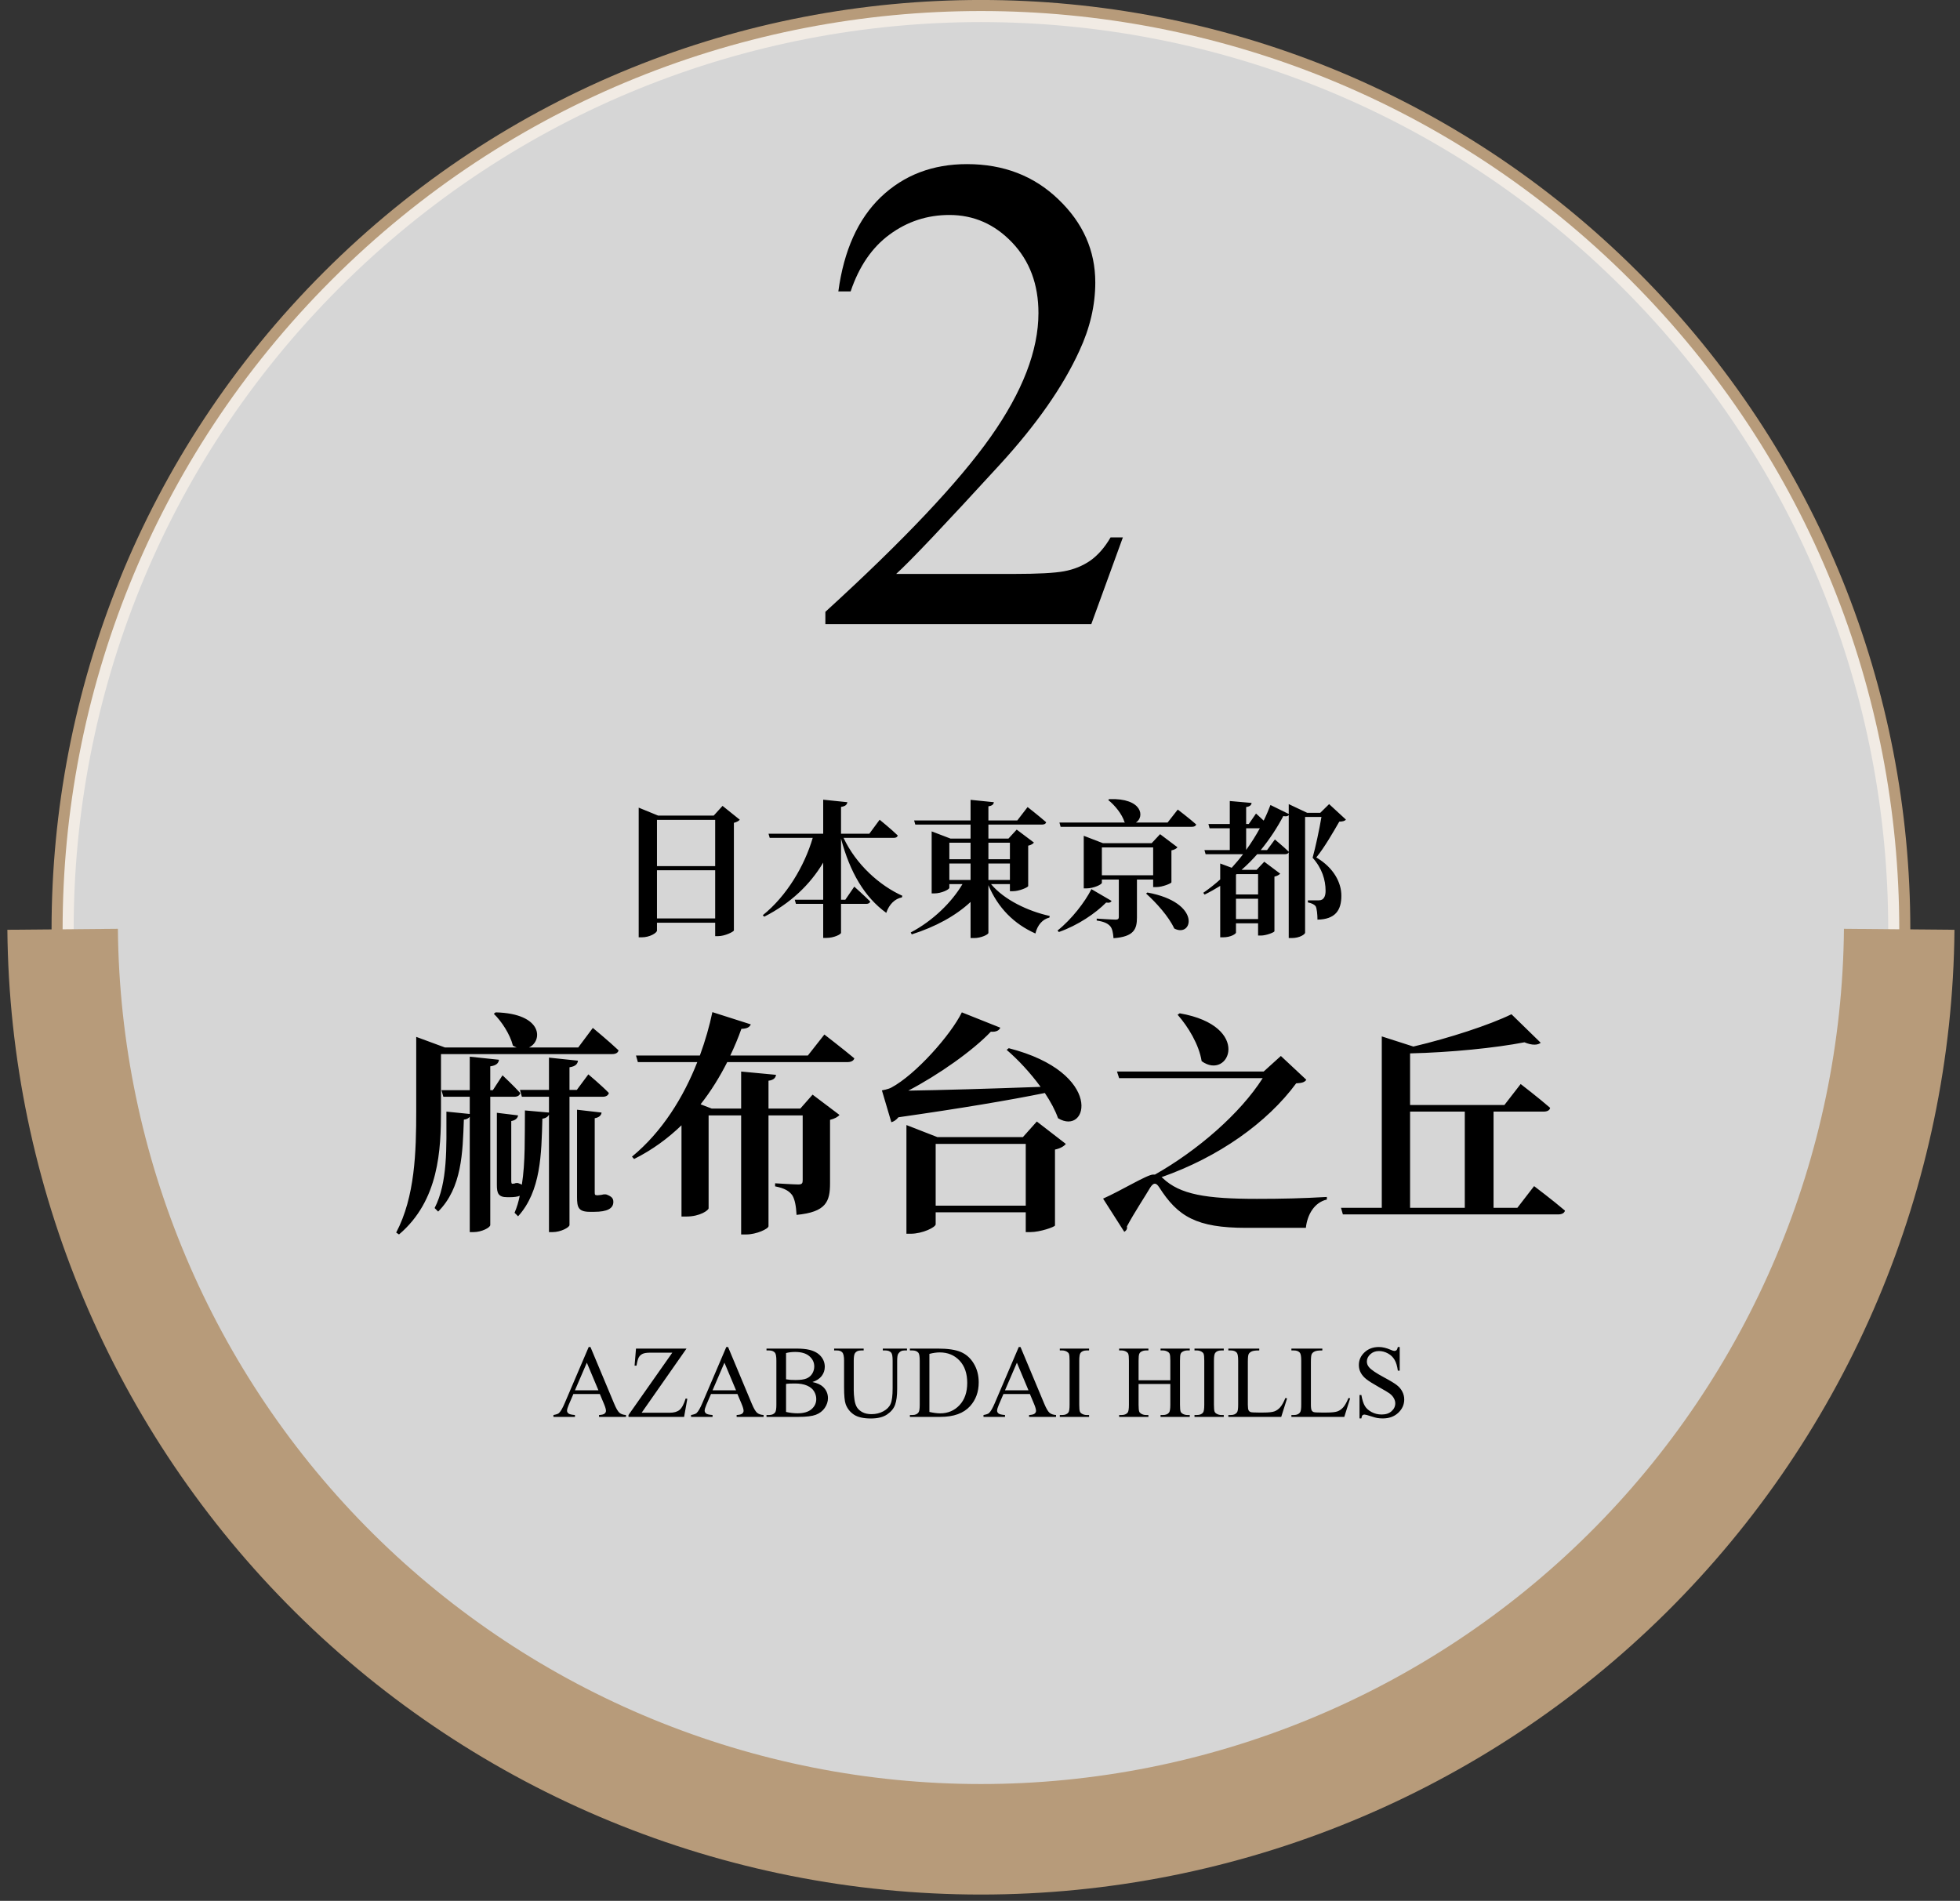
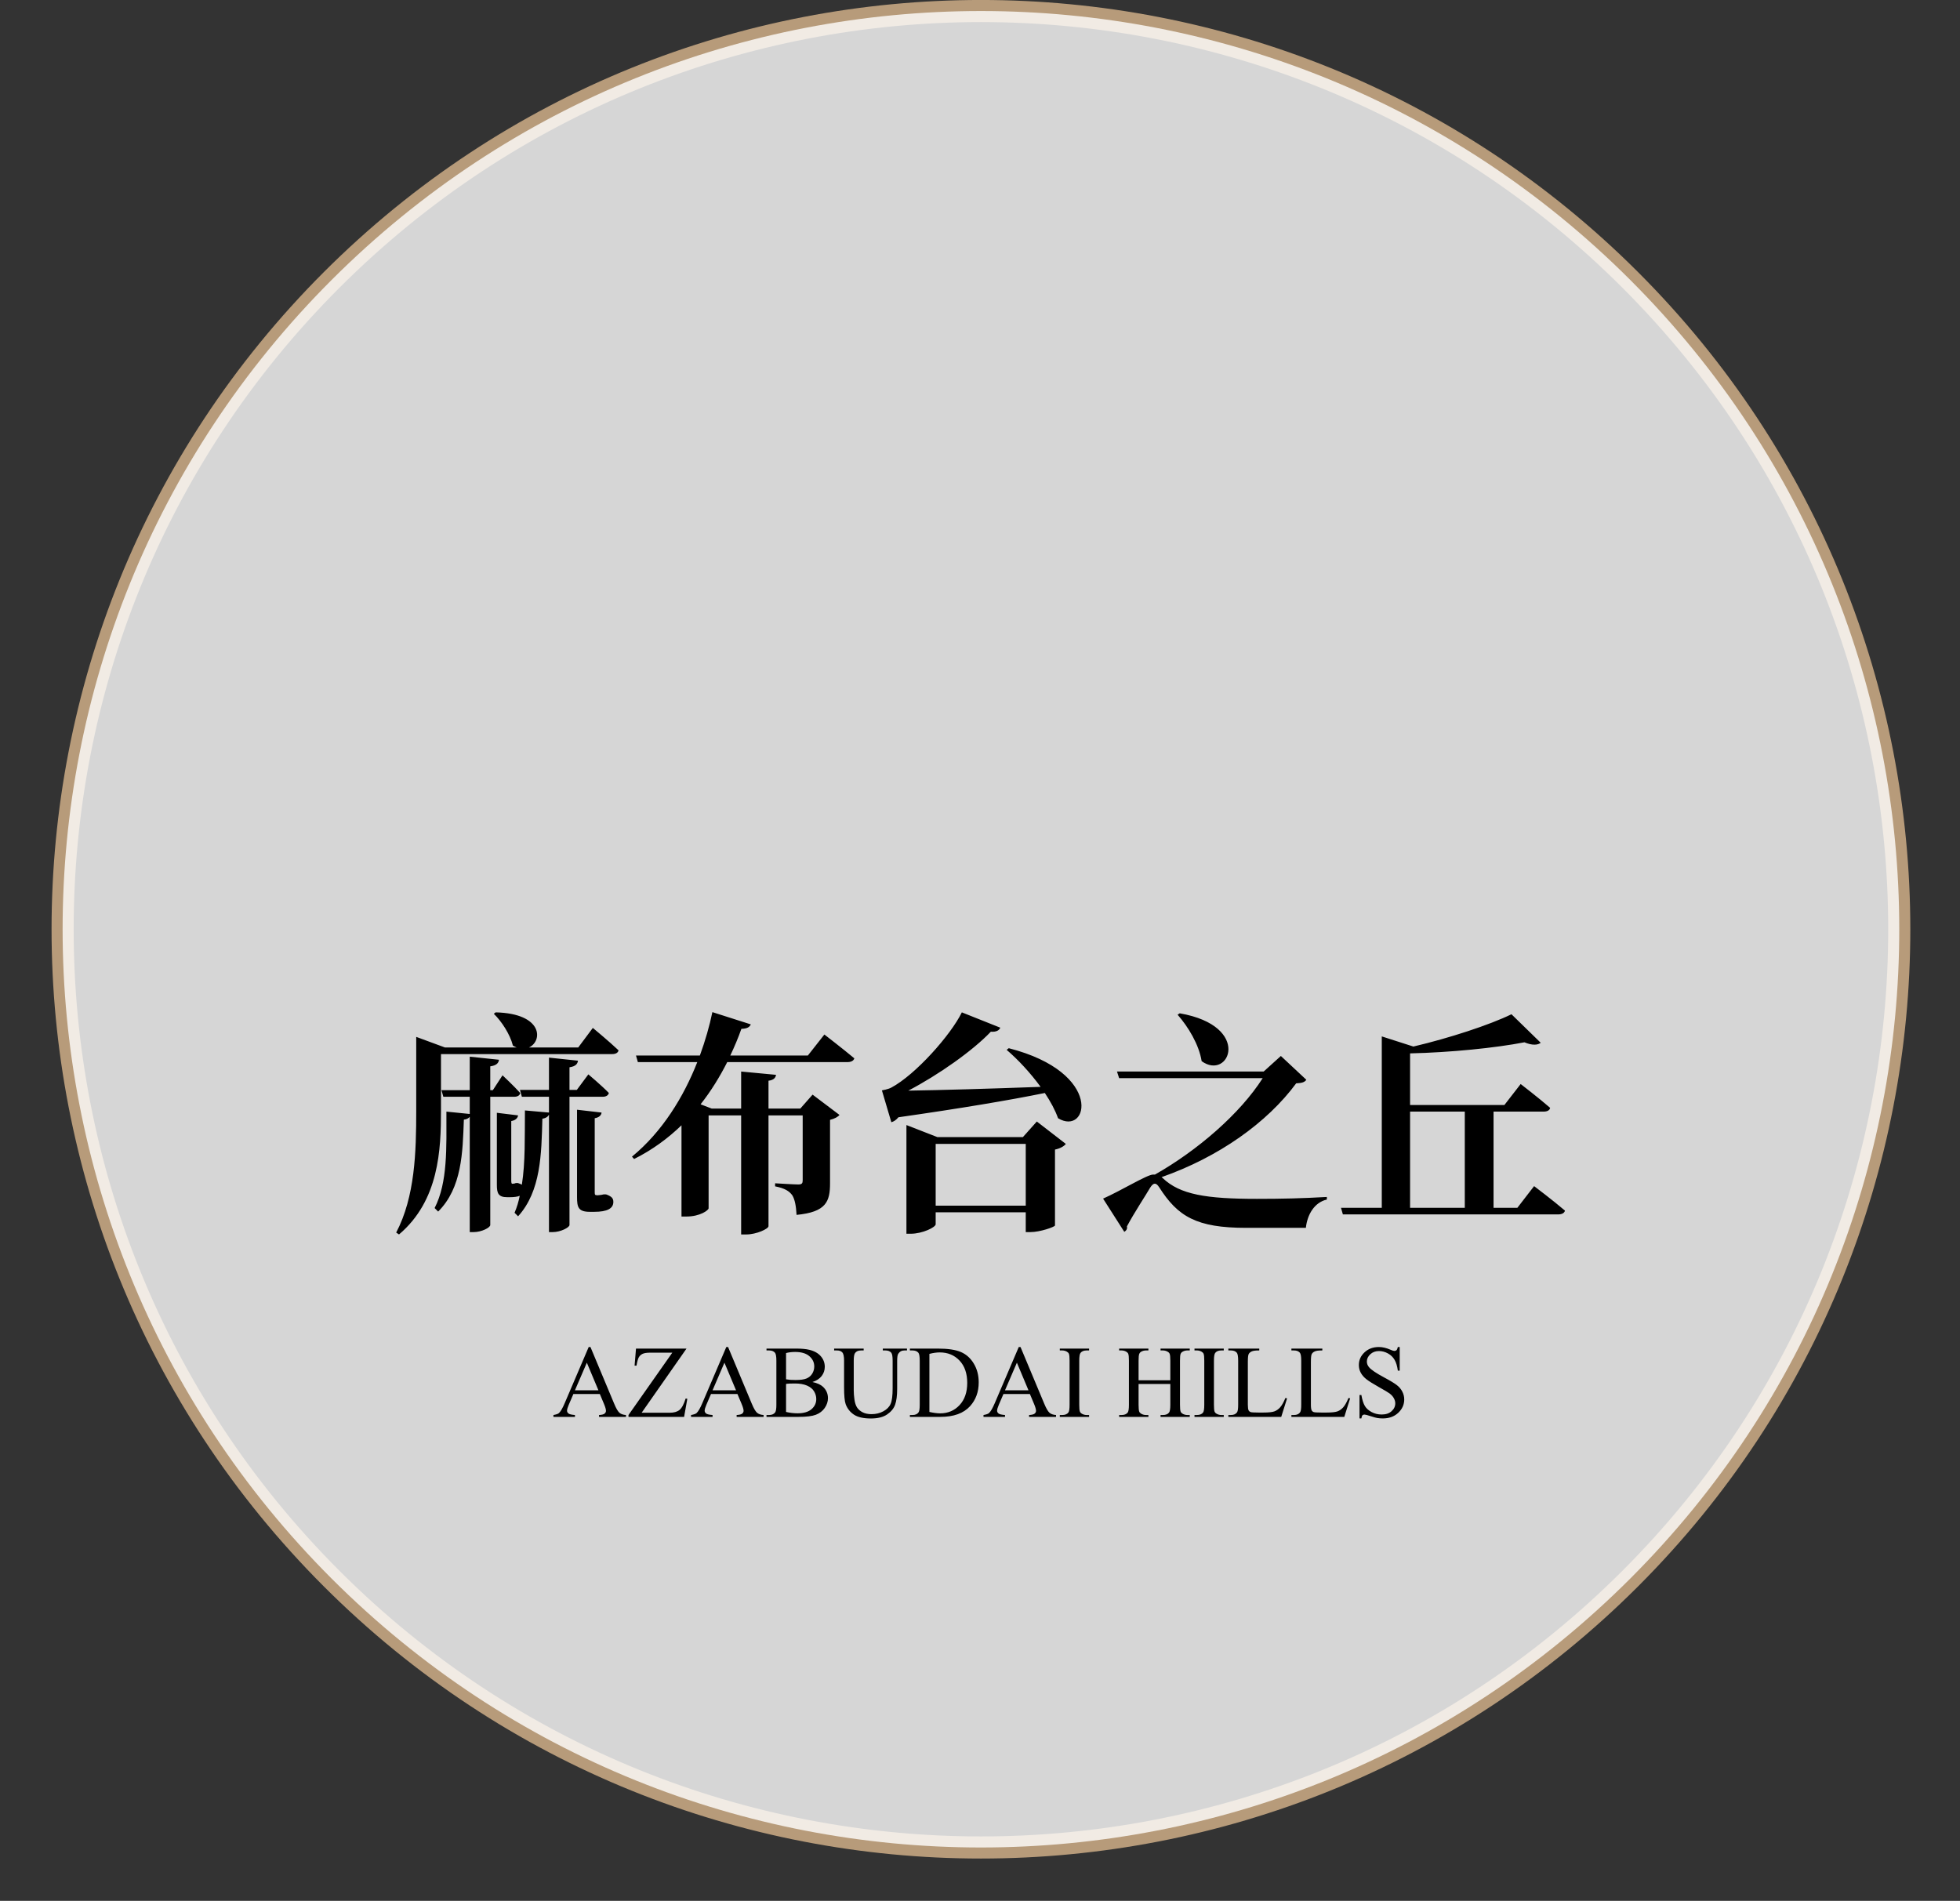
<svg xmlns="http://www.w3.org/2000/svg" width="266" height="258" viewBox="0 0 266 258" fill="none">
  <rect x="0" y="0" width="266" height="258" fill="#333333" stroke="none" />
  <path d="M221.254 214.254C269.925 165.583 269.925 86.671 221.254 38C172.583 -10.671 93.672 -10.671 45.001 38C-3.67 86.671 -3.67 165.583 45.001 214.254C93.672 262.925 172.583 262.925 221.254 214.254Z" stroke="#B79B7A" stroke-width="3" stroke-miterlimit="10" />
  <path opacity="0.8" d="M221.254 214.254C269.925 165.583 269.925 86.671 221.254 38C172.583 -10.671 93.672 -10.671 45.001 38C-3.67 86.671 -3.67 165.583 45.001 214.254C93.672 262.925 172.583 262.925 221.254 214.254Z" fill="white" />
-   <path d="M8.5 126.131C8.794 158.99 22.054 190.403 45.394 213.535C68.734 236.667 100.264 249.644 133.125 249.644C165.986 249.644 197.516 236.667 220.856 213.535C244.196 190.403 257.456 158.99 257.75 126.131" stroke="#B79B7A" stroke-width="15" stroke-miterlimit="10" />
-   <path d="M89.16 124.661H97.06V118.121H89.16V124.661ZM97.06 111.281H89.16V117.561H97.06V111.281ZM98.06 109.381L100.4 111.261C100.26 111.421 100 111.581 99.6 111.681V126.281C99.58 126.461 98.38 127.061 97.46 127.061H97.06V125.241H89.16V126.301C89.16 126.621 88.18 127.221 87.1 127.221H86.68V109.621L89.32 110.701H96.86L98.06 109.381ZM121.3 113.721H114.48C116.18 117.341 119.38 120.201 122.46 121.581L122.4 121.801C121.46 121.981 120.66 122.741 120.28 123.901C117.34 121.781 115.34 118.381 114.14 113.821V122.121H114.72L115.94 120.341C115.94 120.341 117.3 121.561 118.1 122.361C118.04 122.581 117.84 122.681 117.56 122.681H114.14V126.601C114.14 126.821 113.16 127.301 112.18 127.301H111.72V122.681H108.02L107.86 122.121H111.72V117.081C109.92 120.101 107.26 122.621 103.72 124.421L103.52 124.221C106.76 121.621 109.18 117.541 110.3 113.721H104.46L104.3 113.161H111.72V108.541L115 108.881C114.94 109.201 114.78 109.421 114.14 109.521V113.161H117.98L119.38 111.261C119.38 111.261 120.96 112.541 121.84 113.401C121.78 113.621 121.6 113.721 121.3 113.721ZM128.84 117.201V119.441H131.72V117.201H128.84ZM131.72 114.381H128.84V116.621H131.72V114.381ZM137.06 114.381H134.14V116.621H137.06V114.381ZM134.14 119.441H137.06V117.201H134.14V119.441ZM137.06 120.001H134.5C136.28 122.141 139.54 123.681 142.46 124.321L142.42 124.541C141.5 124.761 140.8 125.541 140.52 126.701C137.6 125.401 135.44 123.221 134.14 120.141V126.621C134.14 126.841 133.14 127.321 132.22 127.321H131.72V122.421C129.68 124.321 126.94 125.801 123.74 126.821L123.6 126.561C126.64 124.961 129.18 122.441 130.62 120.001H128.84V120.501C128.84 120.721 127.78 121.261 126.8 121.261H126.44V112.841L129 113.821H131.72V111.921H124.22L124.06 111.361H131.72V108.561L134.88 108.881C134.84 109.161 134.68 109.361 134.14 109.441V111.361H138.06L139.46 109.541C139.46 109.541 141.02 110.761 141.98 111.601C141.92 111.821 141.7 111.921 141.4 111.921H134.14V113.821H136.86L137.98 112.601L140.32 114.361C140.2 114.521 139.94 114.701 139.54 114.781V120.261C139.52 120.441 138.32 120.961 137.48 120.961H137.06V120.001ZM148.12 120.681L150.86 122.281C150.76 122.461 150.58 122.581 150.12 122.501C148.68 123.961 146.28 125.601 143.7 126.501L143.52 126.301C145.42 124.801 147.28 122.381 148.12 120.681ZM149.54 118.801H156.5V115.021H149.54V118.801ZM156.5 119.381H154.3V124.541C154.3 126.101 153.9 127.141 151.12 127.341C151.06 126.601 150.96 126.061 150.68 125.721C150.38 125.381 149.92 125.101 148.84 124.941V124.681C148.84 124.681 150.96 124.821 151.4 124.821C151.74 124.821 151.84 124.701 151.84 124.461V119.381H149.54V119.821C149.54 120.041 148.44 120.581 147.42 120.581H147.08V113.441L149.68 114.441H156.3L157.44 113.221L159.8 115.001C159.68 115.161 159.4 115.341 158.98 115.421V119.761C158.96 119.901 157.76 120.401 156.94 120.401H156.5V119.381ZM155.54 121.281L155.72 121.141C163.16 122.501 161.86 127.361 159.36 126.021C158.62 124.401 156.9 122.501 155.54 121.281ZM158.46 111.641L159.84 109.881C159.84 109.881 161.42 111.081 162.34 111.901C162.28 112.121 162.06 112.221 161.76 112.221H143.94L143.78 111.641H152.7L152.62 111.601C152.28 110.481 151.28 109.281 150.4 108.581L150.54 108.461C155.08 108.301 155.36 110.901 154.16 111.641H158.46ZM171.96 115.381L173.02 113.941C173.02 113.941 174.2 114.921 174.9 115.601V110.641C174.76 110.781 174.56 110.841 174.16 110.761C173.38 112.261 172.36 113.841 171.1 115.381H171.96ZM170.98 112.421H169.12V115.361C169.82 114.401 170.44 113.401 170.98 112.421ZM170.74 118.641H167.82L167.74 118.721V121.401H170.74V118.641ZM167.74 124.741H170.74V121.981H167.74V124.741ZM180.38 109.141L182.66 111.241C182.5 111.441 182.24 111.501 181.76 111.521C181 112.841 179.74 115.041 178.64 116.381C181.06 117.801 182.04 119.861 182.04 121.541C182.06 123.561 181.2 124.781 178.8 124.821C178.8 124.161 178.72 123.261 178.54 122.981C178.36 122.761 178 122.581 177.5 122.481V122.201H178.96C179.16 122.201 179.26 122.181 179.42 122.101C179.72 121.921 179.9 121.561 179.9 120.901C179.9 119.441 179.42 117.841 178.14 116.421C178.52 115.061 179.06 112.561 179.34 110.881H177.12V126.601C177.12 126.781 176.44 127.321 175.3 127.321H174.9V115.681C174.82 115.861 174.64 115.941 174.38 115.941H170.62C169.98 116.661 169.28 117.381 168.5 118.061H170.54L171.58 116.961L173.74 118.581C173.62 118.721 173.34 118.901 172.96 118.981V126.401C172.94 126.541 171.86 126.981 171.12 126.981H170.74V125.321H167.74V126.581C167.74 126.741 167.06 127.221 165.98 127.221H165.6V120.241C164.92 120.661 164.22 121.061 163.48 121.421L163.3 121.181C164.1 120.621 164.88 120.021 165.6 119.361V117.201L167.16 117.781C167.7 117.181 168.22 116.581 168.7 115.941H163.62L163.46 115.381H166.9V112.421H164.16L164 111.841H166.9V108.721L169.86 108.981C169.82 109.261 169.66 109.461 169.12 109.541V111.841H169.48L170.46 110.421C170.46 110.421 170.98 110.881 171.5 111.381C171.86 110.661 172.16 109.941 172.42 109.261L174.9 110.481V109.141L177.4 110.321H179.18L180.38 109.141Z" fill="black" />
  <path d="M69.8 148.862H66.536V166.27C66.536 166.622 65.352 167.23 64.296 167.23H63.752V151.582C63.592 151.774 63.336 151.934 62.952 151.966C62.792 156.446 62.696 161.214 59.464 164.446L58.984 163.966C60.776 160.478 60.584 155.774 60.584 150.878L63.752 151.198V148.862H60.168L59.912 147.966H63.752V143.422L67.72 143.838C67.656 144.286 67.4 144.606 66.536 144.734V147.966H66.888L68.2 145.95C68.2 145.95 69.736 147.39 70.6 148.35C70.536 148.702 70.216 148.862 69.8 148.862ZM81.8 148.862H77.288V166.27C77.288 166.59 76.104 167.23 75.016 167.23H74.504V151.294C74.376 151.55 74.088 151.774 73.608 151.838C73.48 156.638 73.416 161.662 70.312 165.086L69.832 164.606C70.152 163.87 70.376 163.102 70.536 162.302C70.248 162.43 69.768 162.494 69.192 162.494H68.84C67.624 162.494 67.432 161.95 67.432 160.83V151.038L70.312 151.39C70.248 151.774 69.96 152.062 69.384 152.158V160.254C69.384 160.574 69.448 160.67 69.512 160.67H69.544C69.672 160.67 69.896 160.638 69.992 160.574H70.312L70.376 160.606C70.568 160.67 70.728 160.734 70.824 160.798C71.304 157.758 71.208 154.334 71.24 150.718L74.504 151.006V148.862H70.824L70.568 147.934H74.504V143.55L78.44 143.966C78.376 144.414 78.12 144.734 77.288 144.862V147.934H78.28L79.848 145.822C79.848 145.822 81.608 147.294 82.632 148.35C82.536 148.702 82.216 148.862 81.8 148.862ZM82.216 162.11L82.344 162.142C82.984 162.398 83.24 162.622 83.24 163.134C83.24 164.03 82.408 164.478 80.648 164.478H80.04C78.472 164.478 78.312 163.838 78.312 162.462V150.622L81.64 151.006C81.608 151.39 81.288 151.678 80.712 151.774V161.79C80.712 162.11 80.744 162.206 80.872 162.206H80.904C80.904 162.206 80.968 162.238 81.032 162.238C81.128 162.238 81.32 162.206 81.384 162.206C81.544 162.206 81.768 162.142 81.928 162.11H82.216ZM78.472 142.174L80.456 139.518C80.456 139.518 82.664 141.342 83.944 142.558C83.88 142.91 83.528 143.07 83.08 143.07H59.848V150.75C59.848 156.03 59.592 162.942 54.152 167.55L53.768 167.294C56.328 162.43 56.488 156.318 56.488 150.75V140.734L60.392 142.174H70.12C69.96 142.11 69.768 142.014 69.608 141.918C69.224 140.382 68.072 138.622 67.016 137.598L67.272 137.406C73.736 137.566 73.672 141.31 71.784 142.174H78.472ZM109.64 143.262L111.88 140.414C111.88 140.414 114.376 142.334 115.944 143.646C115.848 143.998 115.464 144.158 115.016 144.158H98.696C97.704 146.11 96.52 148.062 95.08 149.886L96.584 150.462H100.584V145.438L105.32 145.886C105.256 146.27 105.032 146.59 104.296 146.686V150.462H108.616L110.28 148.574L113.928 151.326C113.736 151.582 113.288 151.838 112.648 151.998V160.606C112.648 163.07 112.136 164.51 108.104 164.894C108.04 163.71 107.88 162.814 107.528 162.238C107.112 161.662 106.504 161.278 105.192 161.022V160.606C105.192 160.606 107.752 160.766 108.328 160.766C108.84 160.766 108.936 160.606 108.936 160.19V151.39H104.296V166.43C104.296 166.782 102.664 167.55 101.288 167.55H100.584V151.39H96.168V163.998C96.168 164.254 95.016 165.118 93.16 165.118H92.488V152.734C90.664 154.494 88.552 156.062 86.056 157.31L85.768 156.99C89.864 153.63 92.776 148.894 94.632 144.158H86.568L86.312 143.262H94.984C95.72 141.246 96.296 139.23 96.68 137.374L101.896 139.038C101.736 139.39 101.448 139.614 100.616 139.646C100.2 140.83 99.688 142.046 99.112 143.262H109.64ZM126.984 163.646H139.208V155.262H126.984V163.646ZM138.824 154.334L140.712 152.222L144.648 155.262C144.424 155.55 143.944 155.87 143.176 156.03V166.334C143.144 166.526 141.16 167.23 139.848 167.23H139.208V164.542H126.984V166.174C126.984 166.558 125.224 167.454 123.592 167.454H123.016V152.702L127.208 154.334H138.824ZM136.616 142.494L136.904 142.27C149.896 145.598 147.688 154.27 143.592 151.774C143.208 150.686 142.568 149.502 141.8 148.35C137.096 149.31 130.248 150.462 121.928 151.646C121.64 151.998 121.32 152.222 120.968 152.318L119.688 147.998C119.688 147.998 120.584 147.838 120.968 147.614C124.264 145.854 129.032 140.478 130.536 137.406L135.752 139.486C135.624 139.838 135.208 140.094 134.472 140.03C132.008 142.622 127.368 145.886 123.272 148.03C127.56 147.966 134.248 147.774 141.224 147.518C139.848 145.63 138.184 143.838 136.616 142.494ZM159.816 137.726L160.104 137.534C170.024 139.262 166.824 146.75 163.08 144.03C162.728 141.79 161.256 139.358 159.816 137.726ZM157.64 159.774L157.8 159.902C160.136 162.142 163.72 162.718 170.568 162.718C173.992 162.718 176.68 162.654 180.072 162.462V162.814C178.376 163.198 177.416 164.862 177.224 166.654H169.128C162.376 166.654 159.848 165.118 157.32 161.15C156.872 160.446 156.52 160.542 156.104 161.182C155.496 162.238 153.96 164.542 152.936 166.462C153.032 166.782 152.84 167.038 152.584 167.198L149.704 162.686C152.104 161.63 155.688 159.422 156.488 159.422H156.744C162.504 156.158 168.296 151.166 171.368 146.334H151.88L151.592 145.438H171.496L173.832 143.326L177.288 146.558C177.064 146.878 176.712 147.006 175.912 147.038C171.976 152.382 165.384 157.054 157.64 159.774ZM191.368 150.878V163.934H198.792V150.878H191.368ZM205.928 163.934L208.2 160.99C208.2 160.99 210.824 162.974 212.392 164.318C212.296 164.67 211.944 164.83 211.464 164.83H182.248L181.992 163.934H187.528V140.67L191.816 142.046C196.712 140.894 202.184 139.102 205.128 137.662L209.096 141.534C208.712 141.854 207.944 141.918 206.888 141.47C202.92 142.238 196.872 142.846 191.368 142.974V149.982H204.168L206.376 147.134C206.376 147.134 208.872 149.054 210.376 150.366C210.312 150.718 209.96 150.878 209.48 150.878H202.696V163.934H205.928Z" fill="black" />
-   <path d="M152.391 72.937L148.105 84.711H112.015V83.042C122.632 73.358 130.105 65.448 134.436 59.313C138.767 53.177 140.932 47.569 140.932 42.486C140.932 38.606 139.744 35.418 137.368 32.922C134.992 30.426 132.15 29.178 128.842 29.178C125.835 29.178 123.128 30.065 120.722 31.839C118.346 33.584 116.587 36.155 115.444 39.553H113.775C114.526 33.99 116.451 29.719 119.549 26.742C122.677 23.764 126.571 22.276 131.233 22.276C136.195 22.276 140.331 23.869 143.639 27.057C146.977 30.245 148.646 34.005 148.646 38.336C148.646 41.433 147.925 44.531 146.481 47.629C144.255 52.501 140.646 57.659 135.654 63.102C128.165 71.282 123.489 76.215 121.624 77.899H137.594C140.842 77.899 143.113 77.779 144.406 77.538C145.729 77.297 146.917 76.816 147.97 76.094C149.022 75.343 149.94 74.29 150.722 72.937H152.391Z" fill="black" />
  <path d="M81.405 189.207H77.816L77.188 190.67C77.033 191.03 76.955 191.299 76.955 191.477C76.955 191.618 77.021 191.743 77.153 191.853C77.29 191.957 77.582 192.026 78.028 192.058V192.311H75.109V192.058C75.497 191.989 75.747 191.9 75.861 191.791C76.094 191.572 76.351 191.128 76.634 190.458L79.894 182.829H80.134L83.36 190.54C83.62 191.16 83.855 191.563 84.064 191.75C84.279 191.932 84.575 192.035 84.953 192.058V192.311H81.296V192.058C81.665 192.039 81.913 191.978 82.041 191.873C82.173 191.768 82.239 191.641 82.239 191.49C82.239 191.29 82.148 190.973 81.966 190.54L81.405 189.207ZM81.214 188.701L79.642 184.955L78.028 188.701H81.214ZM93.17 183.041L87.079 191.75H90.88C91.463 191.75 91.91 191.622 92.22 191.367C92.534 191.112 92.812 190.595 93.054 189.815L93.279 189.856L92.842 192.311H85.295V192.058L91.242 183.595H88.275C87.783 183.595 87.425 183.649 87.202 183.759C86.983 183.864 86.815 184.019 86.696 184.224C86.582 184.424 86.478 184.802 86.382 185.358H86.122L86.314 183.041H93.17ZM100.081 189.207H96.492L95.863 190.67C95.708 191.03 95.631 191.299 95.631 191.477C95.631 191.618 95.697 191.743 95.829 191.853C95.966 191.957 96.257 192.026 96.704 192.058V192.311H93.785V192.058C94.172 191.989 94.423 191.9 94.537 191.791C94.769 191.572 95.027 191.128 95.31 190.458L98.57 182.829H98.81L102.036 190.54C102.296 191.16 102.531 191.563 102.74 191.75C102.954 191.932 103.251 192.035 103.629 192.058V192.311H99.972V192.058C100.341 192.039 100.589 191.978 100.717 191.873C100.849 191.768 100.915 191.641 100.915 191.49C100.915 191.29 100.824 190.973 100.642 190.54L100.081 189.207ZM99.89 188.701L98.317 184.955L96.704 188.701H99.89ZM110.26 187.58C110.902 187.717 111.383 187.936 111.702 188.236C112.144 188.656 112.365 189.168 112.365 189.774C112.365 190.235 112.219 190.677 111.928 191.101C111.636 191.52 111.235 191.827 110.725 192.023C110.219 192.215 109.444 192.311 108.4 192.311H104.025V192.058H104.374C104.761 192.058 105.039 191.935 105.208 191.688C105.313 191.529 105.365 191.189 105.365 190.67V184.682C105.365 184.107 105.299 183.745 105.167 183.595C104.989 183.394 104.725 183.294 104.374 183.294H104.025V183.041H108.031C108.779 183.041 109.378 183.096 109.829 183.205C110.513 183.369 111.035 183.661 111.395 184.08C111.755 184.495 111.935 184.973 111.935 185.516C111.935 185.98 111.793 186.397 111.511 186.767C111.228 187.131 110.811 187.402 110.26 187.58ZM106.678 187.211C106.846 187.243 107.038 187.268 107.252 187.286C107.471 187.3 107.71 187.307 107.97 187.307C108.635 187.307 109.134 187.236 109.467 187.095C109.804 186.949 110.062 186.728 110.239 186.432C110.417 186.135 110.506 185.812 110.506 185.461C110.506 184.919 110.285 184.456 109.843 184.073C109.401 183.69 108.756 183.499 107.908 183.499C107.452 183.499 107.042 183.549 106.678 183.649V187.211ZM106.678 191.641C107.206 191.764 107.728 191.825 108.243 191.825C109.068 191.825 109.697 191.641 110.13 191.271C110.563 190.898 110.779 190.438 110.779 189.891C110.779 189.531 110.681 189.184 110.485 188.852C110.289 188.519 109.97 188.257 109.528 188.065C109.086 187.874 108.539 187.778 107.888 187.778C107.605 187.778 107.364 187.783 107.163 187.792C106.963 187.801 106.801 187.817 106.678 187.84V191.641ZM119.81 183.294V183.041H123.091V183.294H122.742C122.378 183.294 122.097 183.447 121.901 183.752C121.806 183.893 121.758 184.221 121.758 184.736V188.496C121.758 189.426 121.664 190.148 121.478 190.663C121.295 191.174 120.933 191.613 120.391 191.982C119.853 192.347 119.119 192.529 118.189 192.529C117.178 192.529 116.41 192.354 115.886 192.003C115.362 191.652 114.99 191.18 114.771 190.588C114.626 190.182 114.553 189.421 114.553 188.305V184.682C114.553 184.112 114.473 183.738 114.313 183.561C114.159 183.383 113.906 183.294 113.555 183.294H113.206V183.041H117.212V183.294H116.856C116.474 183.294 116.2 183.415 116.036 183.656C115.922 183.82 115.865 184.162 115.865 184.682V188.722C115.865 189.082 115.897 189.494 115.961 189.959C116.029 190.424 116.15 190.786 116.323 191.046C116.496 191.306 116.745 191.52 117.068 191.688C117.396 191.857 117.798 191.941 118.271 191.941C118.878 191.941 119.42 191.809 119.898 191.545C120.377 191.281 120.703 190.943 120.876 190.533C121.054 190.118 121.143 189.419 121.143 188.435V184.682C121.143 184.103 121.079 183.741 120.951 183.595C120.773 183.394 120.509 183.294 120.158 183.294H119.81ZM123.487 192.311V192.058H123.836C124.228 192.058 124.506 191.932 124.67 191.682C124.77 191.531 124.82 191.194 124.82 190.67V184.682C124.82 184.103 124.757 183.741 124.629 183.595C124.451 183.394 124.187 183.294 123.836 183.294H123.487V183.041H127.261C128.646 183.041 129.699 183.198 130.419 183.513C131.144 183.827 131.725 184.351 132.162 185.085C132.604 185.819 132.825 186.666 132.825 187.628C132.825 188.918 132.433 189.995 131.649 190.861C130.77 191.827 129.43 192.311 127.63 192.311H123.487ZM126.133 191.641C126.712 191.768 127.197 191.832 127.589 191.832C128.646 191.832 129.523 191.461 130.221 190.718C130.918 189.975 131.267 188.968 131.267 187.696C131.267 186.416 130.918 185.406 130.221 184.668C129.523 183.93 128.628 183.561 127.534 183.561C127.124 183.561 126.657 183.627 126.133 183.759V191.641ZM139.771 189.207H136.182L135.553 190.67C135.398 191.03 135.32 191.299 135.32 191.477C135.32 191.618 135.386 191.743 135.519 191.853C135.655 191.957 135.947 192.026 136.394 192.058V192.311H133.475V192.058C133.862 191.989 134.113 191.9 134.227 191.791C134.459 191.572 134.716 191.128 134.999 190.458L138.26 182.829H138.499L141.726 190.54C141.985 191.16 142.22 191.563 142.43 191.75C142.644 191.932 142.94 192.035 143.318 192.058V192.311H139.661V192.058C140.03 192.039 140.279 191.978 140.406 191.873C140.538 191.768 140.604 191.641 140.604 191.49C140.604 191.29 140.513 190.973 140.331 190.54L139.771 189.207ZM139.579 188.701L138.007 184.955L136.394 188.701H139.579ZM147.803 192.058V192.311H143.831V192.058H144.159C144.542 192.058 144.82 191.946 144.993 191.723C145.103 191.577 145.157 191.226 145.157 190.67V184.682C145.157 184.212 145.128 183.902 145.068 183.752C145.023 183.638 144.929 183.54 144.788 183.458C144.588 183.349 144.378 183.294 144.159 183.294H143.831V183.041H147.803V183.294H147.468C147.09 183.294 146.814 183.406 146.641 183.629C146.527 183.775 146.47 184.126 146.47 184.682V190.67C146.47 191.139 146.499 191.449 146.559 191.6C146.604 191.714 146.7 191.812 146.846 191.894C147.042 192.003 147.249 192.058 147.468 192.058H147.803ZM154.522 187.341H158.829V184.688C158.829 184.215 158.799 183.902 158.74 183.752C158.695 183.638 158.599 183.54 158.453 183.458C158.257 183.349 158.05 183.294 157.831 183.294H157.503V183.041H161.468V183.294H161.14C160.921 183.294 160.714 183.346 160.518 183.451C160.372 183.524 160.271 183.636 160.217 183.786C160.167 183.932 160.142 184.233 160.142 184.688V190.67C160.142 191.139 160.171 191.449 160.23 191.6C160.276 191.714 160.369 191.812 160.511 191.894C160.711 192.003 160.921 192.058 161.14 192.058H161.468V192.311H157.503V192.058H157.831C158.209 192.058 158.485 191.946 158.658 191.723C158.772 191.577 158.829 191.226 158.829 190.67V187.847H154.522V190.67C154.522 191.139 154.552 191.449 154.611 191.6C154.657 191.714 154.753 191.812 154.898 191.894C155.094 192.003 155.302 192.058 155.521 192.058H155.855V192.311H151.884V192.058H152.212C152.595 192.058 152.873 191.946 153.046 191.723C153.155 191.577 153.21 191.226 153.21 190.67V184.688C153.21 184.215 153.18 183.902 153.121 183.752C153.076 183.638 152.982 183.54 152.841 183.458C152.64 183.349 152.431 183.294 152.212 183.294H151.884V183.041H155.855V183.294H155.521C155.302 183.294 155.094 183.346 154.898 183.451C154.757 183.524 154.659 183.636 154.604 183.786C154.55 183.932 154.522 184.233 154.522 184.688V187.341ZM166.082 192.058V192.311H162.11V192.058H162.438C162.821 192.058 163.099 191.946 163.272 191.723C163.382 191.577 163.437 191.226 163.437 190.67V184.682C163.437 184.212 163.407 183.902 163.348 183.752C163.302 183.638 163.209 183.54 163.067 183.458C162.867 183.349 162.657 183.294 162.438 183.294H162.11V183.041H166.082V183.294H165.747C165.369 183.294 165.093 183.406 164.92 183.629C164.806 183.775 164.749 184.126 164.749 184.682V190.67C164.749 191.139 164.779 191.449 164.838 191.6C164.883 191.714 164.979 191.812 165.125 191.894C165.321 192.003 165.528 192.058 165.747 192.058H166.082ZM174.449 189.747L174.675 189.795L173.882 192.311H166.704V192.058H167.053C167.445 192.058 167.725 191.93 167.894 191.675C167.989 191.529 168.037 191.192 168.037 190.663V184.682C168.037 184.103 167.973 183.741 167.846 183.595C167.668 183.394 167.404 183.294 167.053 183.294H166.704V183.041H170.901V183.294C170.409 183.289 170.063 183.335 169.862 183.431C169.666 183.526 169.532 183.647 169.459 183.793C169.386 183.939 169.35 184.287 169.35 184.839V190.663C169.35 191.041 169.386 191.301 169.459 191.442C169.514 191.538 169.598 191.609 169.712 191.654C169.826 191.7 170.181 191.723 170.778 191.723H171.455C172.166 191.723 172.665 191.67 172.952 191.565C173.239 191.461 173.501 191.276 173.738 191.012C173.975 190.743 174.212 190.321 174.449 189.747ZM183.008 189.747L183.233 189.795L182.44 192.311H175.263V192.058H175.611C176.003 192.058 176.284 191.93 176.452 191.675C176.548 191.529 176.596 191.192 176.596 190.663V184.682C176.596 184.103 176.532 183.741 176.404 183.595C176.227 183.394 175.962 183.294 175.611 183.294H175.263V183.041H179.46V183.294C178.968 183.289 178.621 183.335 178.421 183.431C178.225 183.526 178.09 183.647 178.018 183.793C177.945 183.939 177.908 184.287 177.908 184.839V190.663C177.908 191.041 177.945 191.301 178.018 191.442C178.072 191.538 178.157 191.609 178.271 191.654C178.384 191.7 178.74 191.723 179.337 191.723H180.014C180.725 191.723 181.224 191.67 181.511 191.565C181.798 191.461 182.06 191.276 182.297 191.012C182.534 190.743 182.771 190.321 183.008 189.747ZM189.96 182.829V186.035H189.707C189.625 185.42 189.477 184.93 189.263 184.565C189.053 184.201 188.752 183.911 188.36 183.697C187.968 183.483 187.563 183.376 187.144 183.376C186.67 183.376 186.278 183.522 185.968 183.813C185.658 184.101 185.503 184.429 185.503 184.798C185.503 185.08 185.601 185.338 185.797 185.57C186.079 185.912 186.752 186.368 187.813 186.938C188.679 187.402 189.27 187.76 189.584 188.011C189.903 188.257 190.147 188.549 190.315 188.886C190.489 189.223 190.575 189.576 190.575 189.945C190.575 190.647 190.302 191.253 189.755 191.764C189.213 192.27 188.513 192.522 187.656 192.522C187.387 192.522 187.134 192.502 186.897 192.461C186.756 192.438 186.462 192.356 186.016 192.215C185.574 192.069 185.293 191.996 185.175 191.996C185.061 191.996 184.97 192.03 184.901 192.099C184.838 192.167 184.79 192.308 184.758 192.522H184.505V189.344H184.758C184.876 190.009 185.036 190.508 185.236 190.841C185.437 191.169 185.742 191.442 186.152 191.661C186.567 191.88 187.021 191.989 187.513 191.989C188.082 191.989 188.531 191.839 188.859 191.538C189.192 191.237 189.358 190.882 189.358 190.472C189.358 190.244 189.295 190.014 189.167 189.781C189.044 189.549 188.85 189.332 188.586 189.132C188.408 188.995 187.923 188.706 187.13 188.264C186.337 187.817 185.772 187.462 185.435 187.197C185.102 186.933 184.849 186.641 184.676 186.322C184.503 186.003 184.416 185.652 184.416 185.27C184.416 184.604 184.671 184.032 185.182 183.554C185.692 183.071 186.341 182.829 187.13 182.829C187.622 182.829 188.144 182.95 188.695 183.191C188.951 183.305 189.131 183.362 189.235 183.362C189.354 183.362 189.45 183.328 189.522 183.26C189.6 183.187 189.661 183.043 189.707 182.829H189.96Z" fill="black" />
</svg>